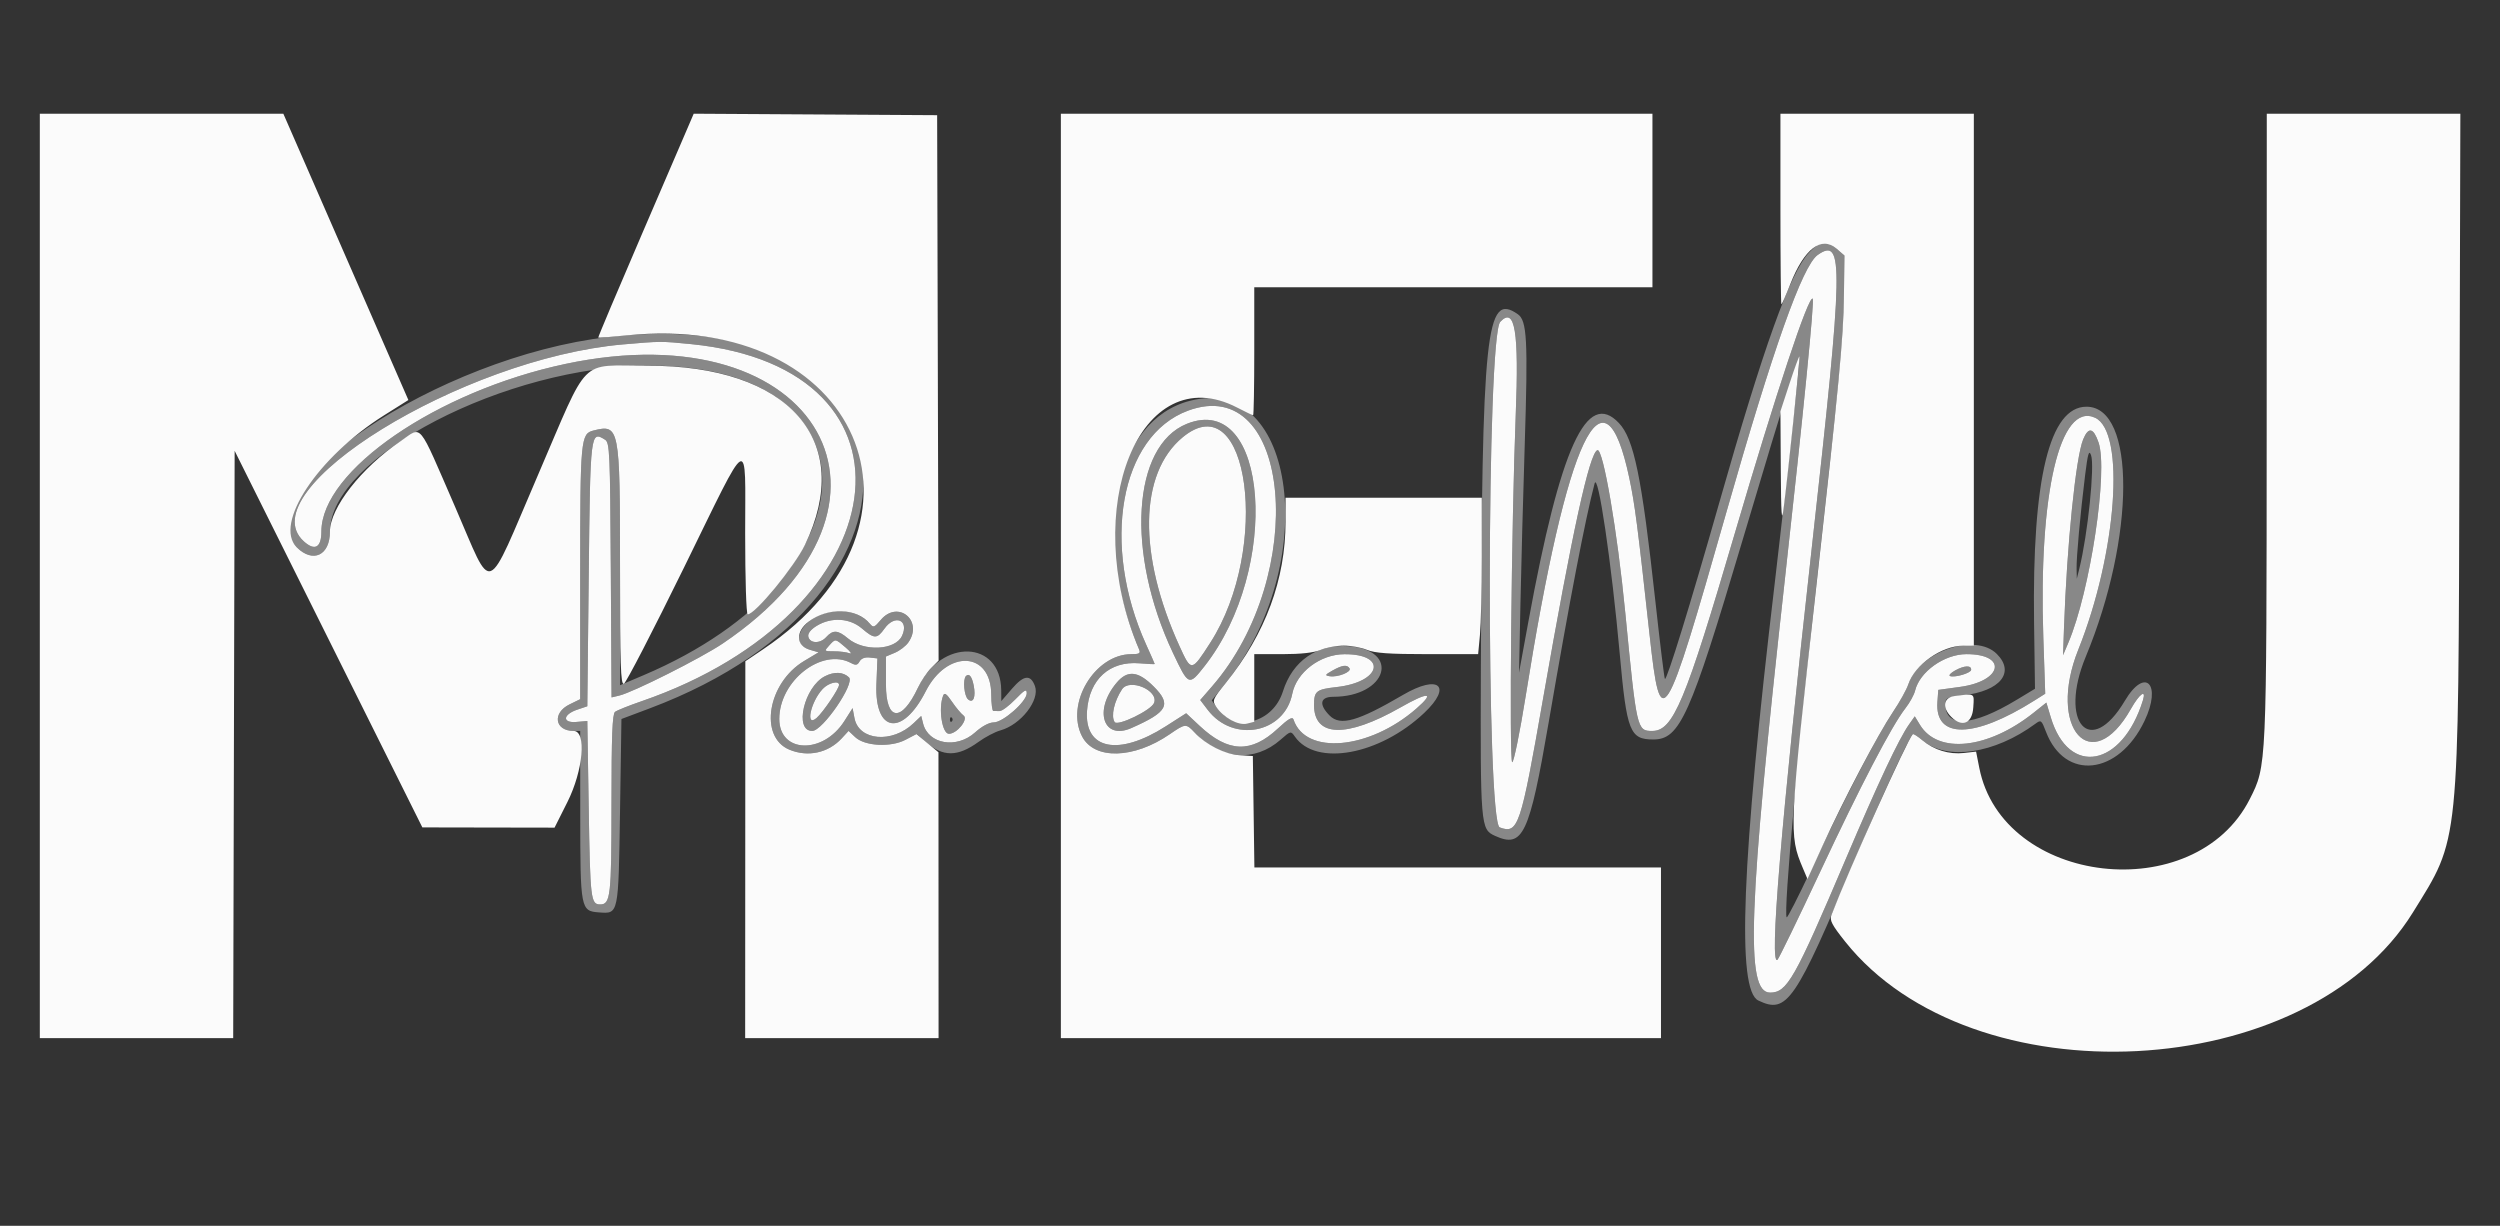
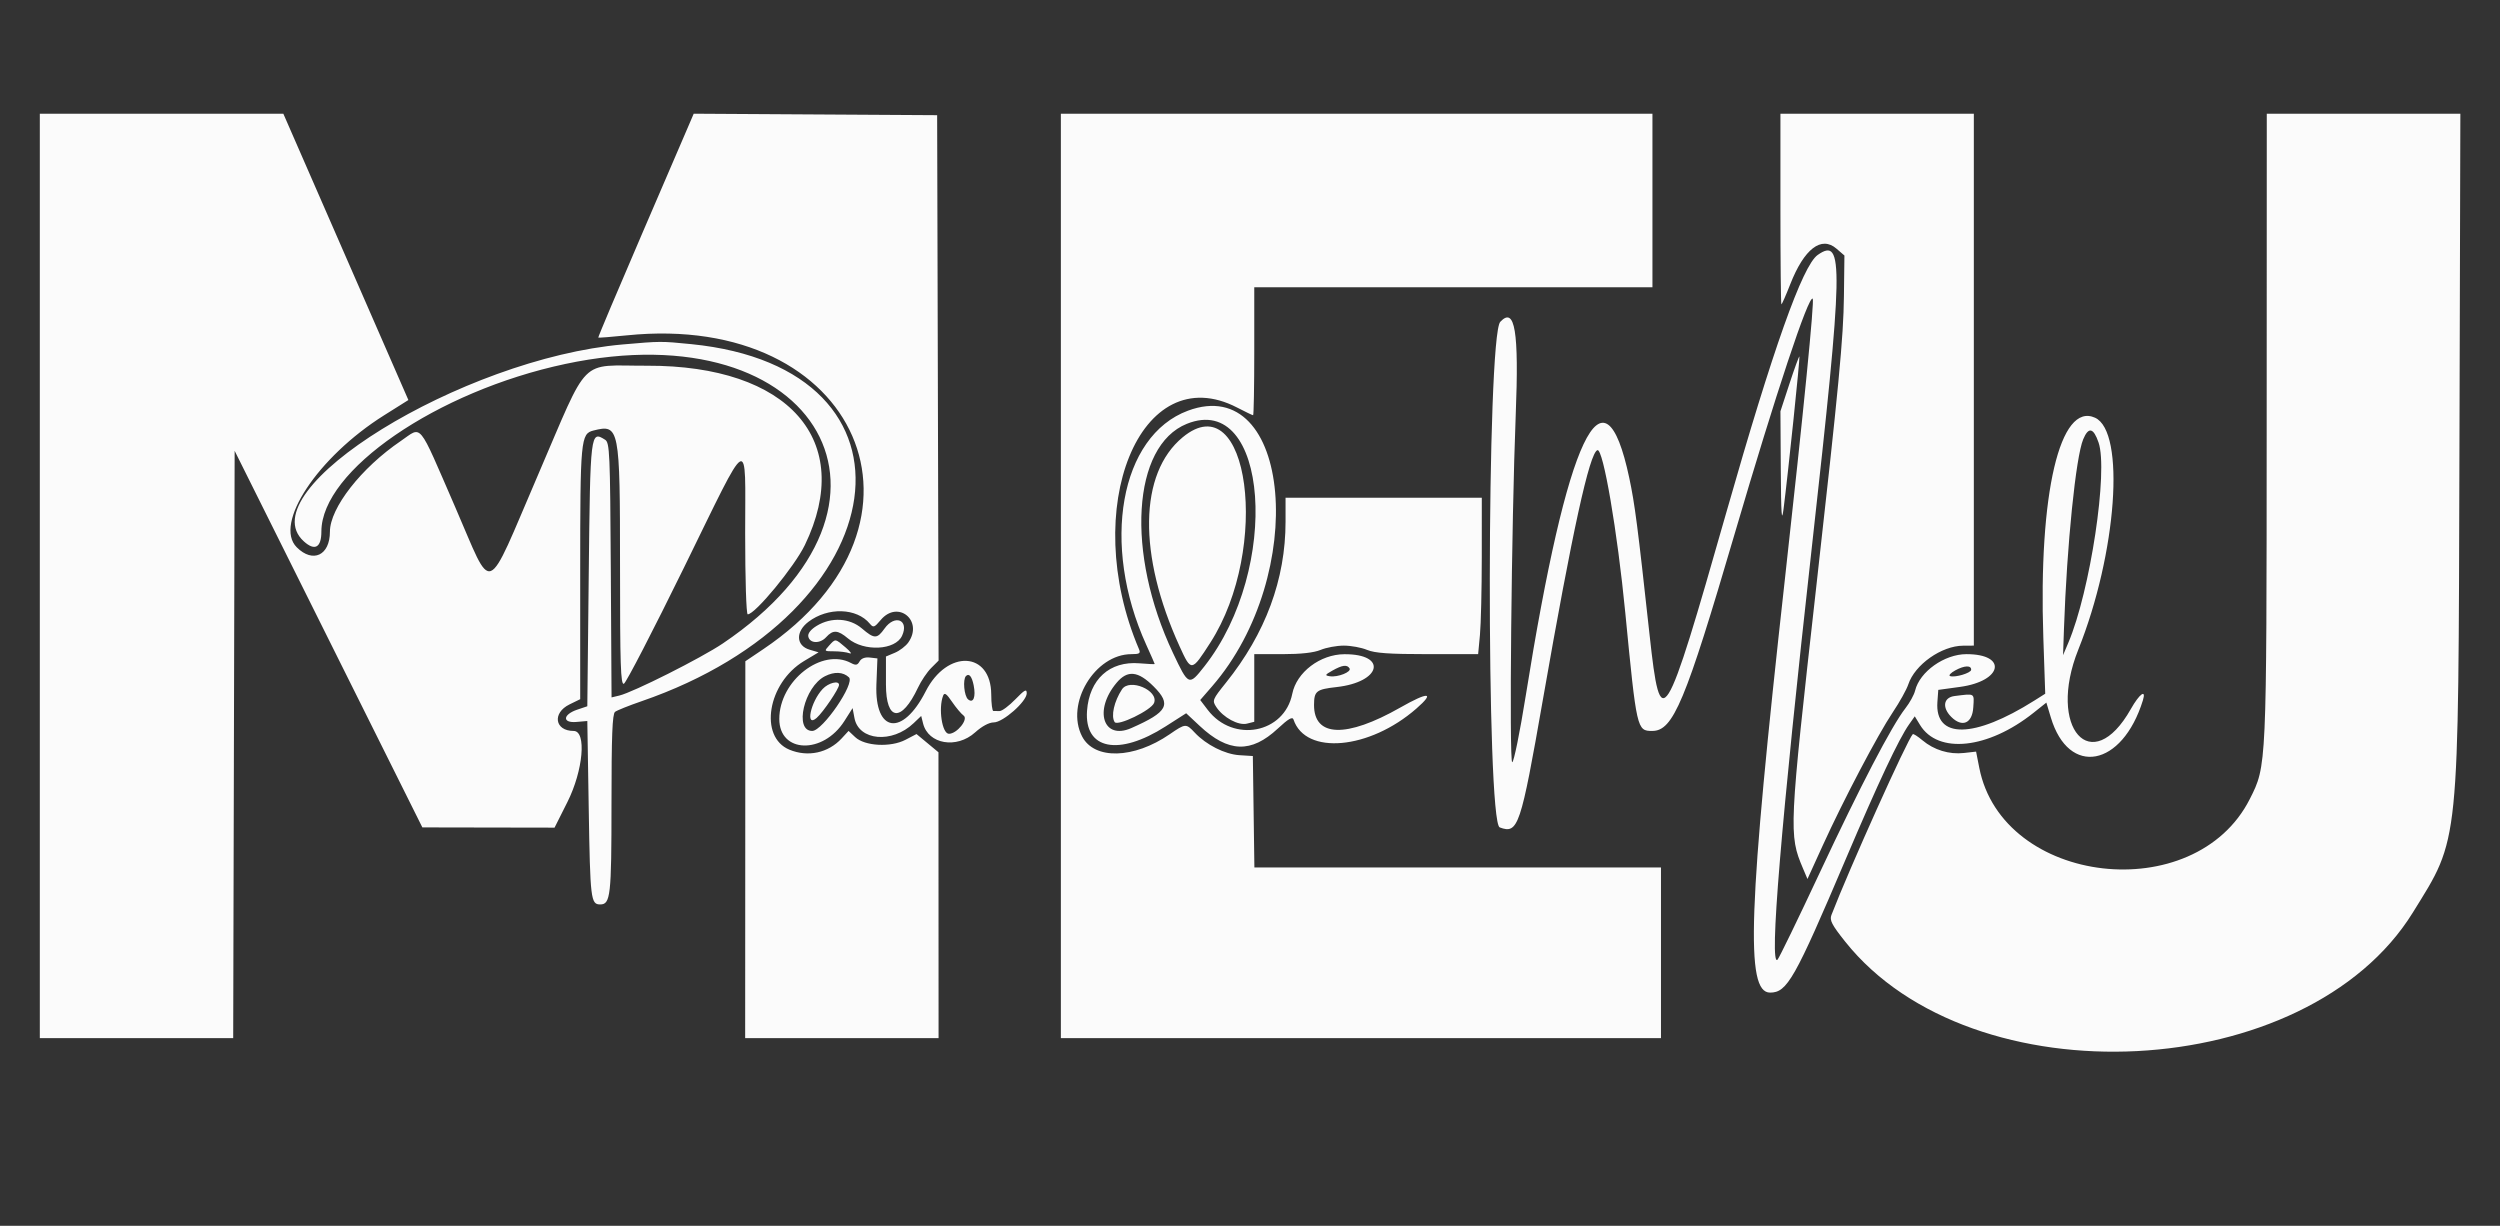
<svg xmlns="http://www.w3.org/2000/svg" width="879" height="431" viewBox="0 0 879 431" version="1.1">
  <rect x="0" y="0" width="879" height="431" fill="#333333" stroke="none" />
-   <path d="M 636.067 88.809 C 629.469 95.745, 620.088 121.888, 604.421 177 C 594.313 212.558, 586.039 239.372, 585.379 238.712 C 585.159 238.492, 583.627 225.980, 581.974 210.906 C 577.225 167.604, 574.507 154.358, 569.219 148.750 C 557.926 136.775, 548.670 157.047, 537.403 218.434 L 534.087 236.500 534.580 212.500 C 534.851 199.300, 535.538 173.875, 536.105 156 C 537.261 119.577, 536.897 112.742, 533.678 110.487 C 522.432 102.610, 521.069 115.597, 520.673 234.425 C 520.487 290.490, 520.577 291.575, 525.615 293.870 C 535.454 298.354, 537.697 293.623, 544.512 254 C 551.974 210.623, 557.390 182.452, 560.661 170 C 561.839 165.515, 566.620 197.926, 569.511 230 C 571.969 257.261, 573.046 260, 581.313 260 C 590.639 260, 594.262 251.917, 612.595 190.226 C 629.246 134.196, 633.121 122.333, 632.428 129.500 C 631.627 137.795, 626.094 187.369, 624.001 205 C 612.325 303.378, 610.568 348.116, 618.236 351.786 C 628.339 356.622, 631.175 352.465, 652.544 301.500 C 660.605 282.276, 671.049 259.618, 672.534 258.133 C 672.744 257.923, 674.305 258.920, 676.003 260.349 C 684.533 267.526, 701.285 265.052, 715.604 254.500 C 717.625 253.011, 717.775 253.122, 719.367 257.290 C 726.009 274.682, 744.881 272.606, 754.010 253.480 C 760.207 240.495, 754.241 234.361, 747.108 246.383 C 734.984 266.818, 723.714 254.134, 733.353 230.903 C 750.814 188.820, 750.948 143, 733.610 143 C 720.613 143, 714.478 168.240, 715.177 218.833 L 715.500 242.167 709 246.092 C 693.507 255.448, 684 256.021, 684 247.598 C 684 245.395, 684.517 245.137, 690.250 244.481 C 703.280 242.991, 708.599 236.445, 702.077 229.923 C 694.500 222.346, 674.754 229.125, 670.966 240.604 C 670.372 242.402, 667.707 247.165, 665.043 251.187 C 659.610 259.389, 648.333 281.171, 636.536 306.246 C 632.203 315.456, 628.453 322.787, 628.204 322.537 C 626.947 321.281, 632.561 259.312, 639.486 198 C 646.835 132.919, 648.225 118.160, 648.366 103.669 L 648.500 89.839 645.694 87.419 C 641.881 84.131, 640.300 84.359, 636.067 88.809 M 639.096 89.645 C 633.764 93.380, 623.370 122.665, 607.026 180 C 585.174 256.660, 583.874 258.747, 580.008 223.383 C 575.799 184.889, 574.815 177.285, 572.843 168 C 563.903 125.920, 551.101 152.903, 536.429 244.750 C 534.386 257.538, 532.255 268, 531.694 268 C 530.588 268, 531.444 183.192, 532.926 146 C 534.105 116.425, 532.659 107.675, 527.497 113.152 C 522.710 118.231, 522.528 289.150, 527.307 290.918 C 533.794 293.317, 534.648 290.781, 542.532 245.696 C 552.832 186.793, 558.871 159.187, 561.656 158.275 C 563.672 157.614, 568.667 186.772, 571.459 215.500 C 575.449 256.556, 575.551 257, 580.918 257 C 588.306 257, 592.531 246.891, 609.963 187.500 C 624.353 138.475, 635.940 103.587, 637.353 105.029 C 637.994 105.683, 634.159 144.333, 627.583 203.500 C 614.647 319.887, 613.602 349, 622.361 349 C 628.353 349, 631.007 344.316, 648.991 302 C 660.398 275.157, 667.616 259.808, 671.242 254.680 L 673.236 251.859 675.070 254.875 C 681.380 265.251, 698.977 263.374, 715 250.616 L 719.500 247.034 721.082 252.295 C 727.370 273.214, 746.175 269.700, 753.438 246.250 C 754.711 242.139, 752.243 243.908, 749.212 249.278 C 735.399 273.753, 719.679 256.015, 730.727 228.419 C 744.290 194.539, 747.382 151.776, 736.623 146.874 C 724.286 141.253, 716.715 173.441, 718.435 224.205 L 719.102 243.911 715.248 246.344 C 694.058 259.720, 680.238 259.906, 681.192 246.801 L 681.500 242.565 689.169 241.511 C 704.088 239.460, 705.932 230, 691.413 230 C 683.644 230, 674.968 236.162, 673.351 242.827 C 672.995 244.297, 671.460 247.089, 669.941 249.031 C 665.118 255.196, 654.081 276.383, 639.813 306.864 C 632.202 323.122, 625.531 336.869, 624.988 337.412 C 621.975 340.425, 626.173 289.904, 637.031 192.500 C 648.162 92.641, 648.352 83.162, 639.096 89.645 M 214 118.470 C 153.686 125.477, 84.228 172.318, 104.334 192.425 C 110.013 198.104, 116 195.288, 116 186.937 C 116 160.702, 177.979 128.537, 228.500 128.552 C 310.418 128.578, 308.894 202.299, 226.250 237.418 L 218 240.924 218 199.009 C 218 150.202, 217.781 149.081, 208.671 151.368 C 204.181 152.495, 204 154.431, 204 201.465 L 204 245.835 200.250 247.668 C 194.076 250.684, 195.051 257, 201.691 257 L 204 257 204.015 286.250 C 204.032 319.706, 204.149 320.323, 210.610 320.800 C 217.537 321.310, 217.437 321.791, 218 285.247 L 218.500 252.799 228.500 249.039 C 336.383 208.485, 324.955 105.579, 214 118.470 M 219 121.104 C 162.397 126.044, 87.122 172.510, 106.829 190.345 C 110.695 193.844, 113 192.547, 113 186.872 C 113 165.461, 153.602 137.568, 198.736 127.971 C 288.084 108.972, 326.607 177.331, 254.123 226.253 C 246.565 231.354, 222.673 243.380, 217.760 244.556 L 215.021 245.212 214.760 200.465 C 214.520 159.102, 214.368 155.634, 212.750 154.614 C 207.604 151.369, 207.541 151.887, 207 202.020 L 206.500 248.322 203 249.500 C 197.851 251.232, 197.613 254.273, 202.660 253.837 L 206.500 253.505 207 284.503 C 207.512 316.213, 207.726 318, 211.024 318 C 214.664 318, 215 315.018, 215 282.688 C 215 258.711, 215.297 251.018, 216.250 250.288 C 216.938 249.761, 221.100 248.091, 225.500 246.576 C 316.431 215.268, 328.386 129.478, 243 120.995 C 232.411 119.943, 232.294 119.944, 219 121.104 M 418.500 140.891 C 391.809 147.664, 383.426 188.279, 400.468 228.250 C 401.094 229.720, 400.670 230, 397.819 230 C 384.946 230, 374.502 247.401, 380.460 258.922 C 384.745 267.209, 398.617 266.864, 411.274 258.155 C 416.818 254.341, 417.024 254.328, 420.076 257.595 C 429.008 267.157, 441.062 268.152, 450.248 260.087 C 453.820 256.950, 453.848 256.945, 455.295 259.011 C 462.705 269.590, 485.067 265.487, 500.750 250.670 C 510.794 241.181, 505.858 236.963, 493.313 244.315 C 477.434 253.621, 471.275 255.366, 467.528 251.619 C 463.625 247.716, 464.126 245.001, 468.750 244.994 C 487.731 244.966, 492.670 228.544, 474.102 227.201 C 463.050 226.402, 454.465 232.330, 451.076 243.103 C 447.554 254.296, 434.174 257.671, 427.954 248.936 L 426.052 246.264 431.005 240.091 C 464.399 198.481, 455.942 131.391, 418.500 140.891 M 417.698 144.391 C 393.794 153.249, 386.991 191.354, 403.008 226.677 C 404.653 230.307, 406 233.364, 406 233.471 C 406 233.577, 403.587 233.464, 400.638 233.220 C 390.165 232.351, 383.001 238.837, 382.200 249.910 C 381.212 263.564, 393.313 265.971, 409.827 255.406 L 417.057 250.780 421.807 255.223 C 431.866 264.632, 439.881 264.909, 449.277 256.172 C 453.028 252.685, 454.429 251.880, 454.803 253 C 459.016 265.602, 481.453 263.594, 498 249.135 C 504.697 243.283, 502.254 243.136, 492.308 248.793 C 473.357 259.571, 461.963 259.208, 462.015 247.827 C 462.038 242.980, 462.818 242.363, 469.936 241.573 C 485.631 239.831, 487.983 229.942, 472.685 230.022 C 464.157 230.067, 455.878 236.358, 454.360 243.948 C 451.573 257.884, 433.574 261.307, 424.644 249.600 L 421.995 246.127 426.172 241.314 C 460.248 202.044, 454.030 130.928, 417.698 144.391 M 417.301 149.012 C 398.067 156.758, 395.792 194.425, 412.433 229.611 C 417.906 241.185, 418.006 241.227, 423.469 234.284 C 450.482 199.951, 445.963 137.470, 417.301 149.012 M 415.827 153.750 C 400.467 166.447, 400.046 195.058, 414.743 227.255 C 418.860 236.273, 418.918 236.267, 425.528 226 C 446.909 192.789, 439.086 134.523, 415.827 153.750 M 732.456 154.451 C 729.856 160.674, 726.722 191.492, 725.696 220.931 L 725.367 230.362 727.217 226.006 C 734.909 207.894, 741.296 165.591, 737.850 155.577 C 736.057 150.366, 734.315 150.002, 732.456 154.451 M 733.129 167.039 C 731.418 180.858, 730.040 195.988, 730.128 200 L 730.205 203.500 731.075 200 C 734.047 188.041, 736.567 163.700, 735.211 160.039 C 734.476 158.054, 734.074 159.405, 733.129 167.039 M 291.564 215.134 C 281.771 217.403, 277.184 226.228, 284.655 228.430 L 287.809 229.360 282.691 232.430 C 269.901 240.101, 266.760 259.077, 277.534 263.579 C 284.034 266.294, 291.198 264.754, 295.930 259.623 L 298.359 256.989 300.693 259.182 C 304.088 262.371, 313.144 262.838, 318.402 260.096 L 322.305 258.060 325.587 260.942 C 331.551 266.179, 336.728 266.153, 344.048 260.850 C 346.404 259.144, 349.864 257.324, 351.737 256.807 C 358.930 254.821, 365.703 246.133, 363.887 241.223 C 362.348 237.063, 359.998 237.316, 355.877 242.084 L 352.060 246.500 352.030 242.718 C 351.890 225.053, 330.963 224.336, 322.793 241.717 C 316.951 254.145, 311.500 253.625, 311.500 240.640 L 311.500 230.825 314.619 229.518 C 316.335 228.799, 318.472 227.164, 319.369 225.883 C 324.740 218.216, 315.693 210.822, 309.683 217.965 C 307.495 220.565, 307.031 220.742, 305.917 219.399 C 302.830 215.681, 296.861 213.907, 291.564 215.134 M 287.182 220.030 C 285.092 221.304, 283.985 222.692, 284.192 223.777 C 284.667 226.270, 288.305 226.425, 290.460 224.044 C 292.877 221.373, 294.576 221.465, 298.135 224.460 C 303.782 229.211, 314.831 228.660, 317.177 223.510 C 319.706 217.960, 314.632 215.899, 311 221 C 308.365 224.700, 307.408 224.695, 303.038 220.959 C 298.745 217.290, 292.296 216.913, 287.182 220.030 M 291.500 227 C 289.722 228.965, 289.753 229, 293.263 229 C 295.228 229, 297.661 229.306, 298.668 229.680 C 299.676 230.054, 299.085 229.154, 297.356 227.680 C 293.594 224.474, 293.768 224.494, 291.500 227 M 302.229 232.555 C 301.475 233.903, 300.890 234.012, 299.212 233.114 C 288.994 227.645, 274 239.343, 274 252.784 C 274 264.871, 289.387 265.343, 296.906 253.486 L 299.772 248.969 300.426 252.456 C 301.926 260.452, 313.656 261.494, 321.197 254.300 L 323.894 251.728 324.559 254.380 C 326.391 261.679, 336.362 263.378, 342.868 257.500 C 345.243 255.354, 347.768 254, 349.394 254 C 352.661 254, 361 246.637, 361 243.752 C 361 242.116, 360.284 242.497, 357.001 245.879 C 354.802 248.146, 352.327 250, 351.501 250 C 350.675 250, 349.672 250, 349.272 249.999 C 348.871 249.999, 348.533 247.392, 348.522 244.206 C 348.465 228.980, 333.029 228.233, 325.465 243.090 C 317.325 259.080, 307.481 257.676, 308.145 240.619 L 308.500 231.500 305.832 231.192 C 304.136 230.995, 302.824 231.492, 302.229 232.555 M 468.500 235.765 C 465.824 237.268, 465.723 237.485, 467.566 237.770 C 470.363 238.204, 475.270 236.246, 474.501 235.002 C 473.634 233.599, 471.982 233.809, 468.500 235.765 M 687.500 235.692 C 685.850 236.593, 685.021 237.504, 685.658 237.717 C 687.419 238.307, 693.003 236.634, 693.058 235.500 C 693.136 233.861, 690.699 233.945, 687.500 235.692 M 290.058 237.759 C 282.731 241.488, 279.117 257, 285.574 257 C 289.225 257, 300.711 240.233, 298.487 238.150 C 296.428 236.220, 293.360 236.078, 290.058 237.759 M 339.639 237.694 C 338.456 238.878, 338.987 244.745, 340.383 245.903 C 342.224 247.430, 343.163 245.065, 342.344 240.968 C 341.713 237.817, 340.720 236.614, 339.639 237.694 M 392.615 240.045 C 384.454 249.745, 387.877 260.352, 397.762 255.995 C 410.606 250.334, 412.002 247.739, 405.632 241.368 C 400.148 235.885, 396.434 235.507, 392.615 240.045 M 289.241 242.250 C 284.967 246.813, 283.073 256.016, 287.151 252.405 C 289.435 250.383, 295 242.157, 295 240.804 C 295 239.147, 291.271 240.083, 289.241 242.250 M 394.488 242.377 C 391.726 246.593, 390.562 251.760, 391.899 253.871 C 392.913 255.472, 404.787 249.719, 405.774 247.148 C 407.464 242.741, 397.116 238.367, 394.488 242.377 M 331.603 244.593 C 329.875 249.096, 331.236 258, 333.652 258 C 336.455 258, 340.571 252.890, 338.807 251.601 C 337.954 250.977, 336.120 248.792, 334.731 246.745 C 332.795 243.893, 332.064 243.390, 331.603 244.593 M 334 253 C 334 253.733, 334.300 254.033, 334.667 253.667 C 335.033 253.300, 335.033 252.700, 334.667 252.333 C 334.300 251.967, 334 252.267, 334 253" stroke="none" fill="#888888" fill-rule="evenodd" />
  <path d="M 14 202.500 L 14 365 47.995 365 L 81.991 365 82.245 261.750 L 82.500 158.500 115.500 224.708 L 148.500 290.915 171.740 290.958 L 194.980 291 199.490 282.020 C 205.067 270.915, 206.291 257, 201.691 257 C 195.051 257, 194.076 250.684, 200.250 247.668 L 204 245.835 204 201.465 C 204 154.431, 204.181 152.495, 208.671 151.368 C 217.781 149.081, 218 150.201, 218 199.016 C 218 233.885, 218.228 240.850, 219.356 240.417 C 220.101 240.131, 229.636 221.695, 240.544 199.448 C 264.137 151.329, 262 152.519, 262 187.500 C 262 203.631, 262.389 216, 262.896 216 C 265.504 216, 279.289 199.285, 282.984 191.642 C 300.743 154.914, 277.432 128.424, 227.500 128.587 C 203.243 128.667, 207.499 124.404, 189.164 166.989 C 170.328 210.737, 173.613 209.462, 160.047 178.288 C 146.647 147.496, 148.584 149.850, 140.923 155.052 C 127.020 164.493, 116 178.592, 116 186.937 C 116 195.288, 110.013 198.104, 104.334 192.425 C 96.129 184.220, 111.685 160.715, 135.044 146.023 L 143.588 140.649 121.609 90.325 L 99.629 40 56.815 40 L 14 40 14 202.500 M 242.515 43.239 C 241.750 45.033, 234.150 62.692, 225.627 82.482 C 217.104 102.272, 210.232 118.565, 210.356 118.689 C 210.480 118.813, 214.997 118.463, 220.393 117.911 C 301.947 109.567, 334.254 183.859, 268.375 228.247 L 262.063 232.500 262.032 298.750 L 262 365 296 365 L 330 365 329.982 314.750 L 329.964 264.500 326.104 261.296 L 322.243 258.091 318.372 260.111 C 313.145 262.838, 304.078 262.361, 300.693 259.182 L 298.359 256.989 295.930 259.623 C 291.198 264.754, 284.034 266.294, 277.534 263.579 C 266.760 259.077, 269.901 240.101, 282.691 232.430 L 287.809 229.360 284.655 228.430 C 279.882 227.023, 279.661 222.123, 284.214 218.651 C 291.084 213.411, 301.233 213.717, 305.844 219.303 C 307.059 220.775, 307.426 220.647, 309.683 217.965 C 315.699 210.815, 324.744 218.209, 319.369 225.883 C 318.472 227.164, 316.335 228.799, 314.619 229.518 L 311.500 230.825 311.500 240.640 C 311.500 253.608, 316.951 254.146, 322.776 241.754 C 323.877 239.412, 325.955 236.318, 327.394 234.879 L 330.010 232.263 329.755 136.381 L 329.500 40.500 286.703 40.239 L 243.907 39.978 242.515 43.239 M 373 202.500 L 373 365 478.500 365 L 584 365 584 335 L 584 305 512.521 305 L 441.042 305 440.771 285.410 L 440.500 265.820 435.782 265.524 C 430.670 265.203, 424.070 261.871, 420.076 257.595 C 417.024 254.328, 416.818 254.341, 411.274 258.155 C 398.617 266.864, 384.745 267.209, 380.460 258.922 C 374.502 247.401, 384.946 230, 397.819 230 C 400.670 230, 401.094 229.720, 400.468 228.250 C 379.351 178.723, 400.936 125.637, 435.005 143.313 C 437.854 144.791, 440.368 146, 440.592 146 C 440.817 146, 441 135.875, 441 123.500 L 441 101 511 101 L 581 101 581 70.500 L 581 40 477 40 L 373 40 373 202.500 M 626 73.500 C 626 91.925, 626.154 107, 626.342 107 C 626.530 107, 627.935 103.811, 629.464 99.914 C 634.339 87.489, 640.381 82.837, 645.694 87.420 L 648.500 89.840 648.326 104.170 C 648.149 118.766, 646.553 135.525, 638.577 206.500 C 628.990 291.811, 628.911 293.487, 633.904 305.278 L 635.504 309.057 640.872 297.278 C 648.238 281.116, 660.248 258.278, 665.506 250.437 C 667.904 246.860, 670.357 242.449, 670.956 240.634 C 673.247 233.691, 682.637 227.067, 690.250 227.022 L 694 227 694 133.500 L 694 40 660 40 L 626 40 626 73.500 M 796.965 149.750 C 796.927 270.070, 796.967 269.179, 791.036 280.928 C 771.742 319.150, 704.057 311.357, 695.916 269.977 L 694.793 264.269 690.515 264.751 C 685.331 265.336, 679.986 263.700, 675.932 260.290 C 674.273 258.893, 672.744 257.923, 672.534 258.133 C 670.630 260.036, 650.259 305.319, 643.931 321.716 C 643.223 323.550, 644.057 325.163, 648.775 331.085 C 693.425 387.127, 811.138 381.075, 848.372 320.823 C 864.890 294.094, 864.345 299.470, 864.733 159.250 L 865.062 40 831.031 40 L 797 40 796.965 149.750 M 639.096 89.645 C 633.764 93.380, 623.370 122.665, 607.026 180 C 585.174 256.660, 583.874 258.747, 580.008 223.383 C 575.799 184.889, 574.815 177.285, 572.843 168 C 563.903 125.920, 551.101 152.903, 536.429 244.750 C 534.386 257.538, 532.255 268, 531.694 268 C 530.588 268, 531.444 183.192, 532.926 146 C 534.105 116.425, 532.659 107.675, 527.497 113.152 C 522.710 118.231, 522.528 289.150, 527.307 290.918 C 533.794 293.317, 534.648 290.781, 542.532 245.696 C 552.832 186.793, 558.871 159.187, 561.656 158.275 C 563.672 157.614, 568.667 186.772, 571.459 215.500 C 575.449 256.556, 575.551 257, 580.918 257 C 588.306 257, 592.531 246.891, 609.963 187.500 C 624.353 138.475, 635.940 103.587, 637.353 105.029 C 637.994 105.683, 634.159 144.333, 627.583 203.500 C 614.647 319.887, 613.602 349, 622.361 349 C 628.353 349, 631.007 344.316, 648.991 302 C 660.398 275.157, 667.616 259.808, 671.242 254.680 L 673.236 251.859 675.070 254.875 C 681.380 265.251, 698.977 263.374, 715 250.616 L 719.500 247.034 721.082 252.295 C 727.370 273.214, 746.175 269.700, 753.438 246.250 C 754.711 242.139, 752.243 243.908, 749.212 249.278 C 735.399 273.753, 719.679 256.015, 730.727 228.419 C 744.290 194.539, 747.382 151.776, 736.623 146.874 C 724.286 141.253, 716.715 173.441, 718.435 224.205 L 719.102 243.911 715.248 246.344 C 694.058 259.720, 680.238 259.906, 681.192 246.801 L 681.500 242.565 689.169 241.511 C 704.088 239.460, 705.932 230, 691.413 230 C 683.644 230, 674.968 236.162, 673.351 242.827 C 672.995 244.297, 671.460 247.089, 669.941 249.031 C 665.118 255.196, 654.081 276.383, 639.813 306.864 C 632.202 323.122, 625.531 336.869, 624.988 337.412 C 621.975 340.425, 626.173 289.904, 637.031 192.500 C 648.162 92.641, 648.352 83.162, 639.096 89.645 M 219 121.104 C 162.397 126.044, 87.122 172.510, 106.829 190.345 C 110.695 193.844, 113 192.547, 113 186.872 C 113 165.461, 153.602 137.568, 198.736 127.971 C 288.084 108.972, 326.607 177.331, 254.123 226.253 C 246.565 231.354, 222.673 243.380, 217.760 244.556 L 215.021 245.212 214.760 200.465 C 214.520 159.102, 214.368 155.634, 212.750 154.614 C 207.604 151.369, 207.541 151.887, 207 202.020 L 206.500 248.322 203 249.500 C 197.851 251.232, 197.613 254.273, 202.660 253.837 L 206.500 253.505 207 284.503 C 207.512 316.213, 207.726 318, 211.024 318 C 214.664 318, 215 315.018, 215 282.688 C 215 258.711, 215.297 251.018, 216.250 250.288 C 216.938 249.761, 221.100 248.091, 225.500 246.576 C 316.431 215.268, 328.386 129.478, 243 120.995 C 232.411 119.943, 232.294 119.944, 219 121.104 M 629.201 134.836 L 626 144.603 626.126 165.051 C 626.225 180.986, 626.438 184.065, 627.090 179 C 628.648 166.909, 632.944 125.610, 632.672 125.339 C 632.524 125.191, 630.962 129.464, 629.201 134.836 M 417.698 144.391 C 393.794 153.249, 386.991 191.354, 403.008 226.677 C 404.653 230.307, 406 233.364, 406 233.471 C 406 233.577, 403.587 233.464, 400.638 233.220 C 390.165 232.351, 383.001 238.837, 382.200 249.910 C 381.212 263.564, 393.313 265.971, 409.827 255.406 L 417.057 250.780 421.807 255.223 C 431.866 264.632, 439.881 264.909, 449.277 256.172 C 453.028 252.685, 454.429 251.880, 454.803 253 C 459.016 265.602, 481.453 263.594, 498 249.135 C 504.697 243.283, 502.254 243.136, 492.308 248.793 C 473.357 259.571, 461.963 259.208, 462.015 247.827 C 462.038 242.980, 462.818 242.363, 469.936 241.573 C 485.631 239.831, 487.983 229.942, 472.685 230.022 C 464.157 230.067, 455.878 236.358, 454.360 243.948 C 451.573 257.884, 433.574 261.307, 424.644 249.600 L 421.995 246.127 426.172 241.314 C 460.248 202.044, 454.030 130.928, 417.698 144.391 M 417.301 149.012 C 398.067 156.758, 395.792 194.425, 412.433 229.611 C 417.906 241.185, 418.006 241.227, 423.469 234.284 C 450.482 199.951, 445.963 137.470, 417.301 149.012 M 415.827 153.750 C 400.467 166.447, 400.046 195.058, 414.743 227.255 C 418.860 236.273, 418.918 236.267, 425.528 226 C 446.909 192.789, 439.086 134.523, 415.827 153.750 M 732.456 154.451 C 729.856 160.674, 726.722 191.492, 725.696 220.931 L 725.367 230.362 727.217 226.006 C 734.909 207.894, 741.296 165.591, 737.850 155.577 C 736.057 150.366, 734.315 150.002, 732.456 154.451 M 452 183.412 C 452 203.696, 444.966 222.695, 431.026 240.065 C 426.286 245.971, 426.154 246.305, 427.650 248.588 C 430.071 252.284, 435.422 255.183, 438.428 254.429 L 441 253.783 441 241.892 L 441 230 450.878 230 C 457.396 230, 461.977 229.490, 464.346 228.500 C 466.320 227.675, 469.990 227, 472.500 227 C 475.010 227, 478.680 227.675, 480.654 228.500 C 483.387 229.642, 488.477 230, 501.978 230 L 519.711 230 520.348 223.250 C 520.699 219.537, 520.989 207.162, 520.993 195.750 L 521 175 486.500 175 L 452 175 452 183.412 M 287.182 220.030 C 285.092 221.304, 283.985 222.692, 284.192 223.777 C 284.667 226.270, 288.305 226.425, 290.460 224.044 C 292.877 221.373, 294.576 221.465, 298.135 224.460 C 303.782 229.211, 314.831 228.660, 317.177 223.510 C 319.706 217.960, 314.632 215.899, 311 221 C 308.365 224.700, 307.408 224.695, 303.038 220.959 C 298.745 217.290, 292.296 216.913, 287.182 220.030 M 291.500 227 C 289.722 228.965, 289.753 229, 293.263 229 C 295.228 229, 297.661 229.306, 298.668 229.680 C 299.676 230.054, 299.085 229.154, 297.356 227.680 C 293.594 224.474, 293.768 224.494, 291.500 227 M 302.229 232.555 C 301.475 233.903, 300.890 234.012, 299.212 233.114 C 288.994 227.645, 274 239.343, 274 252.784 C 274 264.871, 289.387 265.343, 296.906 253.486 L 299.772 248.969 300.426 252.456 C 301.926 260.452, 313.656 261.494, 321.197 254.300 L 323.894 251.728 324.559 254.380 C 326.391 261.679, 336.362 263.378, 342.868 257.500 C 345.243 255.354, 347.768 254, 349.394 254 C 352.661 254, 361 246.637, 361 243.752 C 361 242.116, 360.284 242.497, 357.001 245.879 C 354.802 248.146, 352.327 250, 351.501 250 C 350.675 250, 349.672 250, 349.272 249.999 C 348.871 249.999, 348.533 247.392, 348.522 244.206 C 348.465 228.980, 333.029 228.233, 325.465 243.090 C 317.325 259.080, 307.481 257.676, 308.145 240.619 L 308.500 231.500 305.832 231.192 C 304.136 230.995, 302.824 231.492, 302.229 232.555 M 468.500 235.765 C 465.824 237.268, 465.723 237.485, 467.566 237.770 C 470.363 238.204, 475.270 236.246, 474.501 235.002 C 473.634 233.599, 471.982 233.809, 468.500 235.765 M 687.500 235.692 C 685.850 236.593, 685.021 237.504, 685.658 237.717 C 687.419 238.307, 693.003 236.634, 693.058 235.500 C 693.136 233.861, 690.699 233.945, 687.500 235.692 M 290.058 237.759 C 282.731 241.488, 279.117 257, 285.574 257 C 289.225 257, 300.711 240.233, 298.487 238.150 C 296.428 236.220, 293.360 236.078, 290.058 237.759 M 339.639 237.694 C 338.456 238.878, 338.987 244.745, 340.383 245.903 C 342.224 247.430, 343.163 245.065, 342.344 240.968 C 341.713 237.817, 340.720 236.614, 339.639 237.694 M 392.615 240.045 C 384.454 249.745, 387.877 260.352, 397.762 255.995 C 410.606 250.334, 412.002 247.739, 405.632 241.368 C 400.148 235.885, 396.434 235.507, 392.615 240.045 M 289.241 242.250 C 284.967 246.813, 283.073 256.016, 287.151 252.405 C 289.435 250.383, 295 242.157, 295 240.804 C 295 239.147, 291.271 240.083, 289.241 242.250 M 394.488 242.377 C 391.726 246.593, 390.562 251.760, 391.899 253.871 C 392.913 255.472, 404.787 249.719, 405.774 247.148 C 407.464 242.741, 397.116 238.367, 394.488 242.377 M 331.603 244.593 C 329.875 249.096, 331.236 258, 333.652 258 C 336.455 258, 340.571 252.890, 338.807 251.601 C 337.954 250.977, 336.120 248.792, 334.731 246.745 C 332.795 243.893, 332.064 243.390, 331.603 244.593 M 687.250 244.723 C 683.318 245.211, 682.745 248.745, 686.061 252.061 C 689.889 255.889, 693.444 254.370, 693.805 248.750 C 694.136 243.585, 694.521 243.821, 687.250 244.723" stroke="none" fill="#fbfbfb" fill-rule="evenodd" />
</svg>